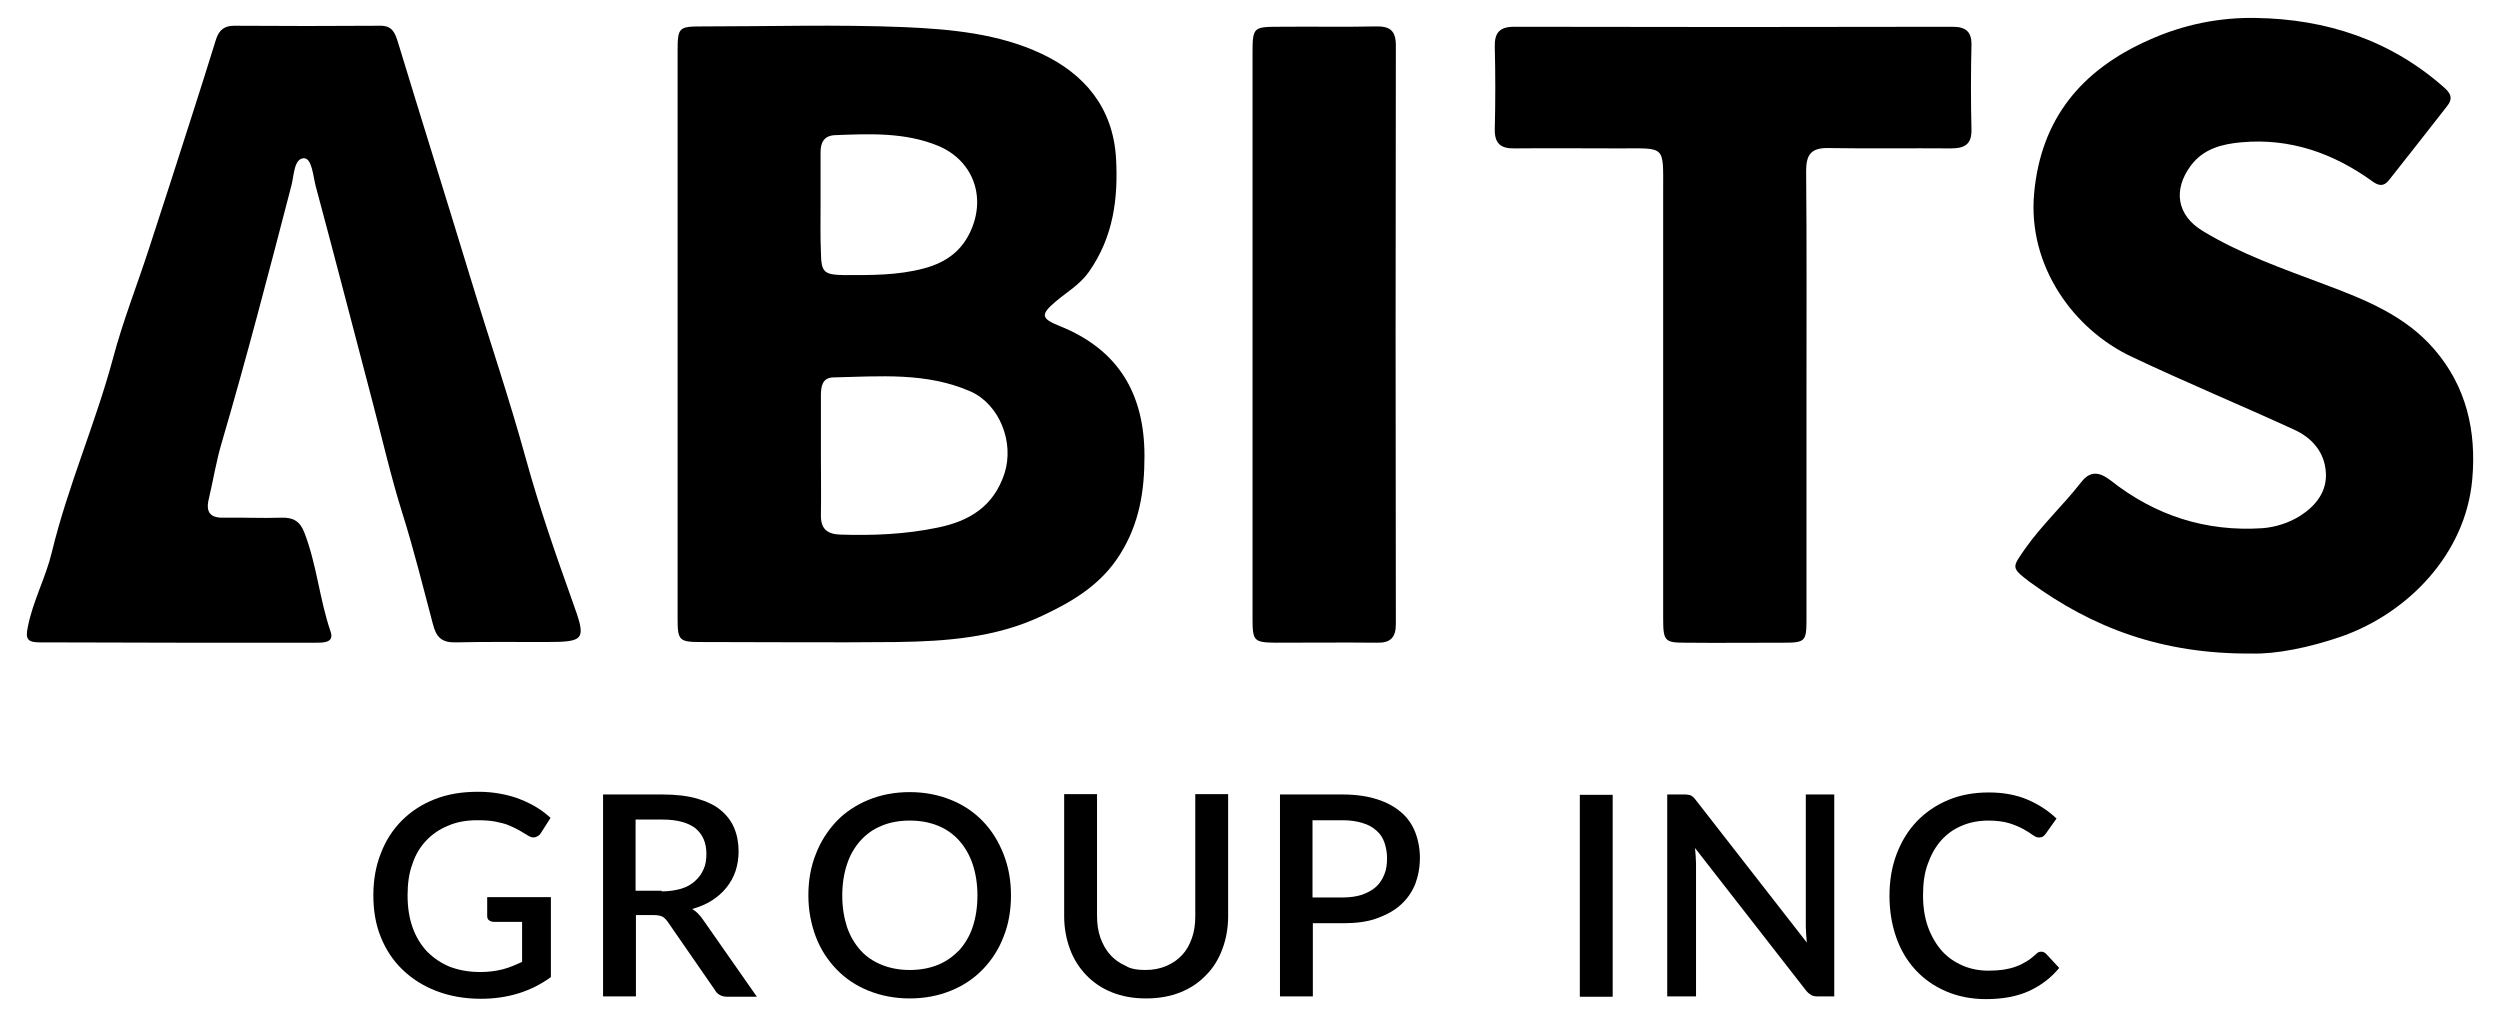
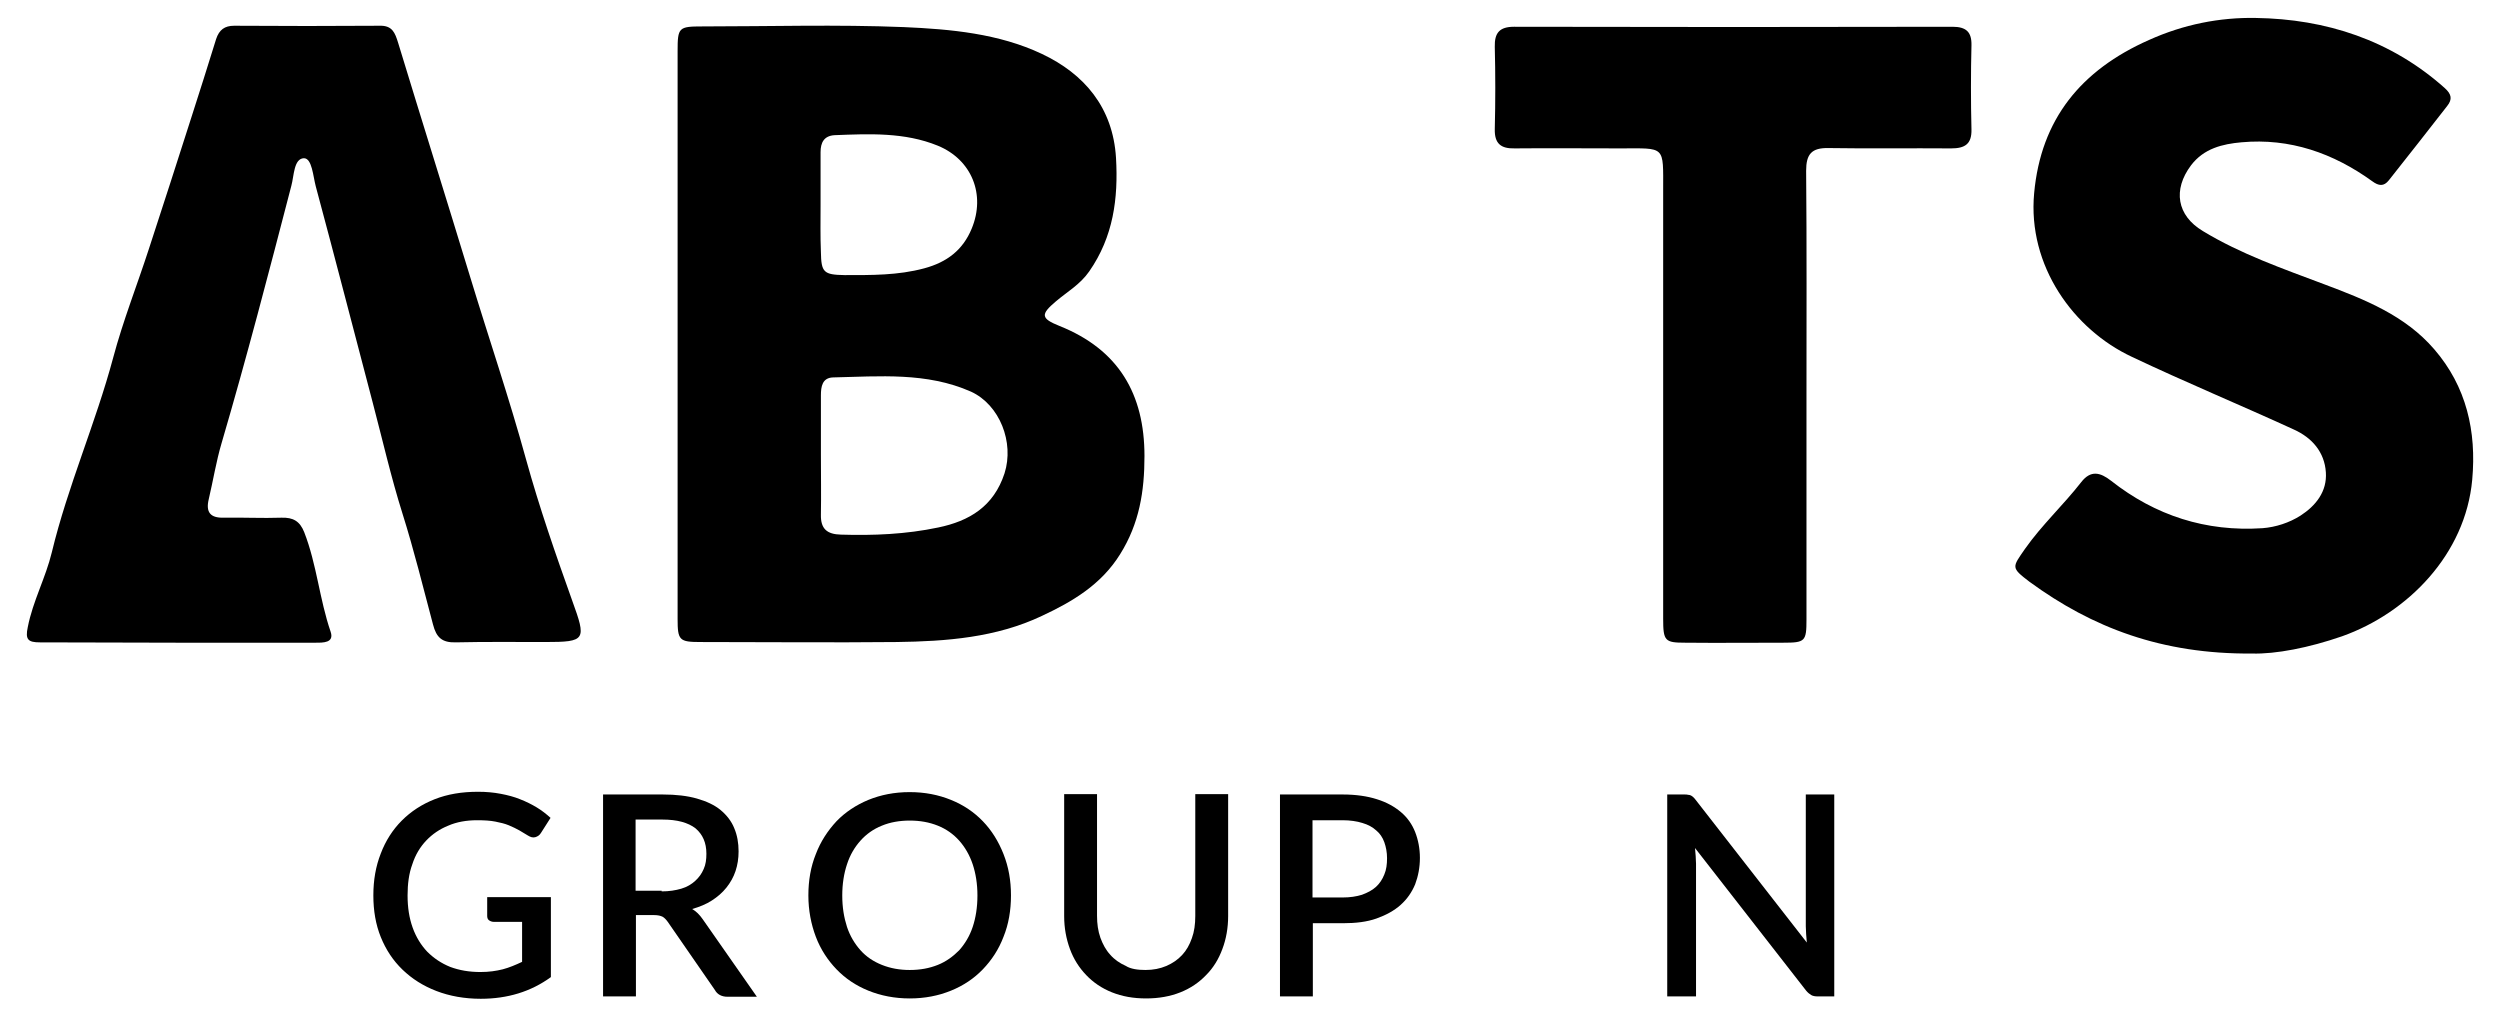
<svg xmlns="http://www.w3.org/2000/svg" version="1.1" id="Layer_1" x="0px" y="0px" viewBox="0 0 737.9 300" style="enable-background:new 0 0 737.9 300;" xml:space="preserve">
  <g>
    <g>
      <path d="M52.2,189.7c1.7,0,3.4,0,5.2,0c11.9,0,23.8,0,35.7,0c2.2,0,5.6,0.1,4.5-3.2c-3.3-9.6-4.1-19.9-7.8-29.4    c-1.3-3.3-3.3-4.4-6.7-4.3c-5.7,0.2-11.4-0.1-17.1,0c-3.9,0.1-5.3-1.6-4.4-5.4c1.3-5.5,2.2-11.2,3.8-16.6    c7.4-25.2,14-50.6,20.6-76c0.8-2.9,0.7-8,3.7-8.1c2.4,0,2.7,5.3,3.5,8.3c5.7,21.2,11.2,42.5,16.8,63.8c2.9,11,5.4,22,8.8,32.8    c3.4,10.8,6.1,21.8,9,32.7c1,3.9,2.7,5.4,6.7,5.3c8.8-0.2,17.6-0.1,26.4-0.1c12.1,0,12.2-0.6,8-12.2c-4.9-13.7-9.7-27.5-13.6-41.6    c-5-18.2-11.1-36.1-16.6-54.2c-7-23-14.2-45.9-21.2-68.9c-0.9-2.9-1.7-5.1-5.4-5c-14.3,0.1-28.6,0.1-43,0c-2.8,0-4.4,1.2-5.3,3.9    c-2.4,7.7-4.8,15.4-7.3,23.1c-4.1,12.9-8.3,25.8-12.5,38.7c-3.5,10.8-7.7,21.4-10.6,32.3c-5.2,19.4-13.4,37.9-18.1,57.4    c-1.8,7.5-5.6,14.4-7.1,22.1c-0.8,3.7,0.1,4.5,3.6,4.5C25.3,189.6,38.8,189.7,52.2,189.7z" />
      <path d="M664.7,192.9c7,0.2,16.8-1.7,26.6-5.1c19.4-6.9,36.4-24.2,38.4-46.2c1.3-14.3-1.7-27.5-11.2-38.5    c-8.6-10-20.5-14.7-32.5-19.2c-12.2-4.6-24.6-8.9-35.8-15.7c-7.7-4.6-8.9-12.2-3.5-19.4c3.8-5,9.3-6.3,14.9-6.8    c14.3-1.3,27.1,3.2,38.6,11.5c1.9,1.4,3.4,1.6,4.9-0.3c5.8-7.3,11.5-14.6,17.2-21.9c1.6-2,1.3-3.5-0.7-5.3    c-15.9-14.2-35.1-20.4-55.8-20.7c-10.6-0.2-21.3,1.9-31.5,6.5c-20.1,8.9-31.9,23.4-33.9,45.2c-2,21.5,11.7,40.3,28.8,48.3    c15.8,7.5,32,14.2,47.9,21.5c5.3,2.4,9,6.6,9.4,12.6c0.4,5.7-3,9.9-7.5,12.8c-3.3,2.1-7.3,3.4-11.2,3.7    c-16.7,1.1-31.6-3.7-44.7-14c-3.2-2.5-6-3.2-8.8,0.4c-5.3,6.8-11.6,12.6-16.6,19.7c-3.8,5.5-4.2,5.5,1.3,9.7    C617.6,185.3,638.1,193.1,664.7,192.9z" />
      <path d="M533.2,117.2c0-22.3,0.1-44.5-0.1-66.8c0-4.9,1.6-6.8,6.6-6.7c12.1,0.2,24.2,0,36.2,0.1c4.1,0,6.1-1.3,6-5.6    c-0.2-8.3-0.2-16.6,0-24.8c0.1-4-1.6-5.5-5.6-5.5C533.2,8,490.1,8,446.9,7.9c-4.3,0-5.8,1.8-5.7,5.9c0.2,8.1,0.2,16.2,0,24.3    c-0.1,4.3,1.8,5.8,5.9,5.7c10.3-0.1,20.7,0,31.1,0c13.5,0,12.7-1,12.7,12.5c0,42.1,0,84.2,0,126.3c0,6.6,0.5,7.1,6.5,7.1    c9.7,0.1,19.3,0,29,0c6.4,0,6.8-0.4,6.8-6.8C533.2,161,533.2,139.1,533.2,117.2z" />
-       <path d="M369.7,99c0,27.9,0,55.9,0,83.8c0,6.4,0.5,6.8,6.7,6.9c10,0,20-0.1,30,0c4,0.1,5.6-1.5,5.6-5.5    c-0.1-56.9-0.1-113.8,0-170.8c0-4.4-1.8-5.7-5.9-5.6c-9.5,0.2-19,0-28.5,0.1c-7.7,0-7.9,0.2-7.9,7.8    C369.7,43.5,369.7,71.2,369.7,99z" />
      <path d="M312.7,96.2c-5.5-2.2-5.6-3.4-1.1-7.2c3.4-2.9,7.2-5,9.9-8.9c7.1-10.2,8.6-21.5,7.9-33.5c-0.9-14.9-9.4-24.8-21.9-30.7    c-12.7-6-26.9-7.3-40.7-7.9c-19.8-0.8-39.7-0.2-59.5-0.2c-7,0-7.3,0.3-7.3,7.3c0,27.8,0,55.5,0,83.3c0,28.1,0,56.2,0,84.3    c0,6.3,0.5,6.8,6.8,6.8c19.3,0,38.6,0.2,57.9,0c14.6-0.2,29.3-1.3,42.8-7.7c9-4.2,17.5-9.2,23.1-18.2c5.7-9.1,7.2-18.6,7.2-29    C337.8,116.3,330.2,103.2,312.7,96.2z M242.2,60.4C242.2,60.4,242.2,60.4,242.2,60.4c0-5.2,0-10.3,0-15.5c0-2.8,1-4.8,4.1-5    c10.3-0.4,20.7-0.9,30.5,3.1c10,4.1,14.2,14.4,10,24.5c-2.6,6.3-7.3,9.9-14,11.7c-7.8,2.1-15.6,2-23.5,2c-6.2-0.1-6.9-0.8-7-6.8    C242.1,69.7,242.2,65.1,242.2,60.4z M296.5,139.7c-3.2,9.8-10.4,14.1-19.6,16c-9.5,2-19.1,2.4-28.7,2.1c-4.1-0.1-6-1.7-5.9-5.9    c0.1-5.9,0-11.7,0-17.6s0-11.7,0-17.6c0-2.6,0.4-5.2,3.6-5.3c13.7-0.3,27.6-1.6,40.7,4.2C295.1,119.5,299.4,130.6,296.5,139.7z" />
    </g>
    <g>
      <path d="M162.6,264.8v23.6c-5.9,4.3-12.8,6.4-20.7,6.4c-4.8,0-9.2-0.8-13.1-2.3c-3.9-1.5-7.2-3.6-10-6.3c-2.8-2.7-4.9-5.9-6.4-9.6    c-1.5-3.7-2.2-7.8-2.2-12.3c0-4.5,0.7-8.6,2.2-12.4c1.4-3.7,3.5-7,6.2-9.7c2.7-2.7,5.9-4.8,9.7-6.3c3.8-1.5,8-2.2,12.8-2.2    c2.4,0,4.6,0.2,6.7,0.6c2.1,0.4,4,0.9,5.7,1.6c1.8,0.7,3.4,1.5,4.9,2.4c1.5,0.9,2.9,2,4.1,3.1l-2.8,4.4c-0.4,0.7-1,1.1-1.7,1.3    c-0.7,0.2-1.4,0-2.2-0.5c-0.8-0.5-1.7-1-2.5-1.5c-0.9-0.5-1.9-1-3.1-1.5c-1.2-0.5-2.5-0.8-4-1.1c-1.5-0.3-3.3-0.4-5.4-0.4    c-3.1,0-6,0.5-8.5,1.6c-2.5,1-4.7,2.5-6.5,4.4c-1.8,1.9-3.2,4.2-4.1,7c-1,2.7-1.4,5.8-1.4,9.2c0,3.6,0.5,6.7,1.5,9.5    c1,2.8,2.5,5.2,4.3,7.1c1.9,1.9,4.1,3.4,6.8,4.5c2.7,1,5.6,1.5,8.9,1.5c2.5,0,4.6-0.3,6.6-0.8c1.9-0.5,3.8-1.3,5.7-2.2v-11.8h-8.3    c-0.6,0-1.1-0.2-1.5-0.5c-0.4-0.3-0.5-0.8-0.5-1.3v-5.5H162.6z" />
      <path d="M223.4,294.2h-8.7c-1.7,0-3-0.7-3.7-2l-13.9-20.1c-0.5-0.7-1-1.2-1.5-1.5c-0.6-0.3-1.4-0.5-2.5-0.5h-5.4v24H178v-59.6    h17.6c3.9,0,7.3,0.4,10.1,1.2c2.8,0.8,5.2,1.9,7,3.4c1.8,1.5,3.2,3.3,4,5.3c0.9,2.1,1.3,4.4,1.3,6.9c0,2.1-0.3,4-0.9,5.8    c-0.6,1.8-1.5,3.4-2.7,4.9c-1.2,1.5-2.6,2.7-4.3,3.8c-1.7,1.1-3.7,1.9-5.8,2.5c1.2,0.7,2.2,1.7,3.1,3L223.4,294.2z M195.3,263.1    c2.2,0,4.1-0.3,5.8-0.8c1.7-0.5,3-1.3,4.1-2.3c1.1-1,1.9-2.1,2.5-3.5c0.6-1.3,0.8-2.8,0.8-4.5c0-3.3-1.1-5.7-3.2-7.5    c-2.2-1.7-5.4-2.6-9.8-2.6h-7.9v21H195.3z" />
      <path d="M298.4,264.3c0,4.4-0.7,8.5-2.2,12.2c-1.4,3.7-3.5,6.9-6.1,9.6c-2.6,2.7-5.7,4.8-9.4,6.3c-3.7,1.5-7.7,2.3-12.2,2.3    c-4.4,0-8.5-0.8-12.2-2.3c-3.7-1.5-6.8-3.6-9.4-6.3c-2.6-2.7-4.7-5.9-6.1-9.6c-1.4-3.7-2.2-7.8-2.2-12.2s0.7-8.5,2.2-12.2    c1.4-3.7,3.5-6.9,6.1-9.7c2.6-2.7,5.8-4.8,9.4-6.3c3.7-1.5,7.7-2.3,12.2-2.3c4.5,0,8.5,0.8,12.2,2.3c3.7,1.5,6.8,3.6,9.4,6.3    s4.6,5.9,6.1,9.7C297.7,255.9,298.4,259.9,298.4,264.3z M288.5,264.3c0-3.4-0.5-6.5-1.4-9.2c-0.9-2.7-2.3-5.1-4-7    c-1.7-1.9-3.8-3.4-6.3-4.4c-2.5-1-5.2-1.5-8.3-1.5c-3,0-5.8,0.5-8.2,1.5c-2.5,1-4.6,2.5-6.3,4.4c-1.7,1.9-3.1,4.2-4,7    c-0.9,2.7-1.4,5.8-1.4,9.2c0,3.5,0.5,6.5,1.4,9.3c0.9,2.7,2.3,5,4,6.9c1.7,1.9,3.8,3.3,6.3,4.3c2.5,1,5.2,1.5,8.2,1.5    c3.1,0,5.8-0.5,8.3-1.5c2.5-1,4.5-2.5,6.3-4.3c1.7-1.9,3.1-4.2,4-6.9C288,270.9,288.5,267.8,288.5,264.3z" />
      <path d="M338.1,286.3c2.3,0,4.3-0.4,6.2-1.2c1.8-0.8,3.3-1.8,4.6-3.2c1.3-1.4,2.2-3,2.9-5c0.7-1.9,1-4.1,1-6.5v-36h9.7v36    c0,3.5-0.6,6.8-1.7,9.7c-1.1,3-2.7,5.6-4.8,7.7c-2.1,2.2-4.6,3.9-7.6,5.1c-3,1.2-6.4,1.8-10.1,1.8c-3.8,0-7.1-0.6-10.1-1.8    c-3-1.2-5.5-2.9-7.6-5.1c-2.1-2.2-3.7-4.7-4.8-7.7c-1.1-3-1.7-6.2-1.7-9.7v-36h9.7v35.9c0,2.4,0.3,4.5,1,6.5    c0.7,1.9,1.6,3.6,2.9,5c1.2,1.4,2.8,2.5,4.6,3.3C333.7,286,335.8,286.3,338.1,286.3z" />
      <path d="M396.3,234.5c3.9,0,7.3,0.5,10.1,1.4c2.9,0.9,5.2,2.2,7.1,3.8c1.9,1.6,3.3,3.6,4.2,5.9c0.9,2.3,1.4,4.9,1.4,7.6    c0,2.8-0.5,5.4-1.4,7.8c-1,2.4-2.4,4.4-4.3,6.1c-1.9,1.7-4.3,3-7.1,4s-6.1,1.4-9.9,1.4h-8.9v21.6h-9.7v-59.6H396.3z M396.3,264.9    c2.2,0,4.1-0.3,5.7-0.8c1.6-0.6,3-1.3,4.1-2.3c1.1-1,1.9-2.2,2.5-3.7c0.6-1.4,0.8-3,0.8-4.8c0-1.7-0.3-3.3-0.8-4.7    c-0.5-1.4-1.3-2.6-2.4-3.5c-1.1-1-2.4-1.7-4.1-2.2c-1.6-0.5-3.6-0.8-5.8-0.8h-8.9v22.8H396.3z" />
-       <path d="M476,294.2h-9.7v-59.6h9.7V294.2z" />
      <path d="M541.4,234.5v59.6h-4.9c-0.7,0-1.4-0.1-1.9-0.4c-0.5-0.3-1-0.7-1.5-1.3l-32.8-42.1c0.1,0.8,0.1,1.6,0.2,2.4    c0,0.8,0.1,1.5,0.1,2.2v39.2h-8.5v-59.6h5.1c0.4,0,0.8,0,1.1,0.1c0.3,0,0.6,0.1,0.8,0.2c0.2,0.1,0.5,0.3,0.7,0.5    c0.2,0.2,0.5,0.5,0.7,0.8l32.8,42.1c-0.1-0.9-0.1-1.7-0.2-2.5c0-0.8-0.1-1.6-0.1-2.3v-38.9H541.4z" />
-       <path d="M602.5,280.9c0.5,0,1,0.2,1.4,0.6l3.9,4.2c-2.4,2.9-5.4,5.2-8.9,6.8c-3.5,1.6-7.8,2.4-12.7,2.4c-4.4,0-8.3-0.8-11.8-2.3    c-3.5-1.5-6.5-3.6-9-6.3c-2.5-2.7-4.4-5.9-5.7-9.6c-1.3-3.7-2-7.8-2-12.3c0-4.5,0.7-8.6,2.1-12.3c1.4-3.7,3.4-7,6-9.7    c2.6-2.7,5.7-4.8,9.3-6.3c3.6-1.5,7.6-2.2,11.9-2.2c4.3,0,8.1,0.7,11.4,2.1c3.3,1.4,6.2,3.3,8.6,5.6l-3.2,4.5    c-0.2,0.3-0.5,0.6-0.8,0.8c-0.3,0.2-0.7,0.3-1.2,0.3c-0.6,0-1.2-0.3-1.9-0.8c-0.7-0.5-1.6-1.1-2.7-1.7c-1.1-0.6-2.5-1.2-4.1-1.7    c-1.6-0.5-3.7-0.8-6.2-0.8c-2.8,0-5.5,0.5-7.8,1.5c-2.4,1-4.4,2.4-6.1,4.3c-1.7,1.9-3,4.2-4,7c-1,2.7-1.4,5.8-1.4,9.3    c0,3.5,0.5,6.6,1.5,9.4c1,2.7,2.4,5.1,4.1,7c1.7,1.9,3.8,3.3,6.1,4.3c2.3,1,4.9,1.5,7.6,1.5c1.7,0,3.1-0.1,4.5-0.3    c1.3-0.2,2.5-0.5,3.6-0.9c1.1-0.4,2.1-0.9,3.1-1.5c1-0.6,2-1.4,2.9-2.2C601.4,281.1,601.9,280.9,602.5,280.9z" />
    </g>
  </g>
</svg>